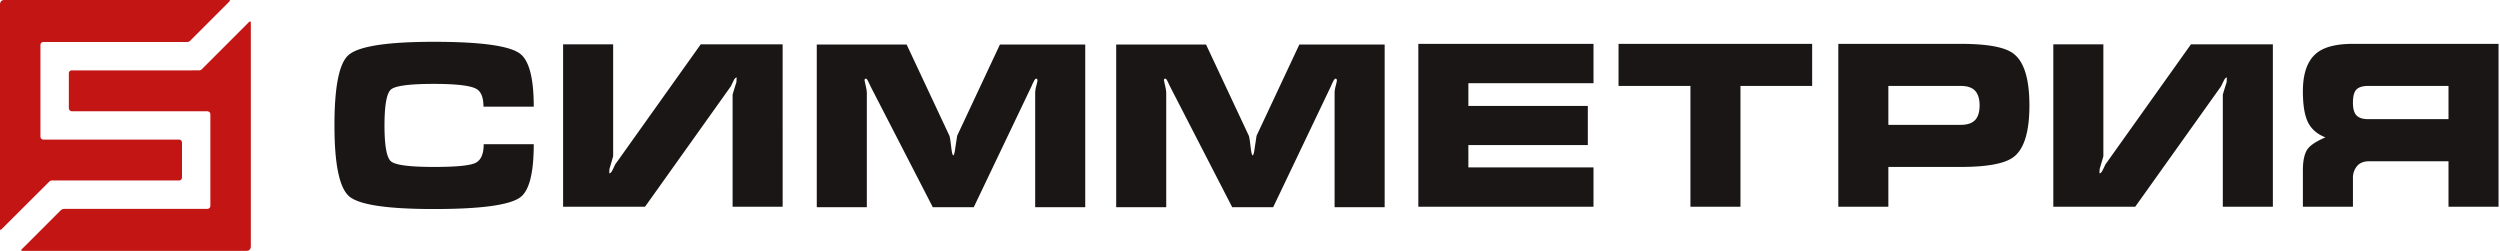
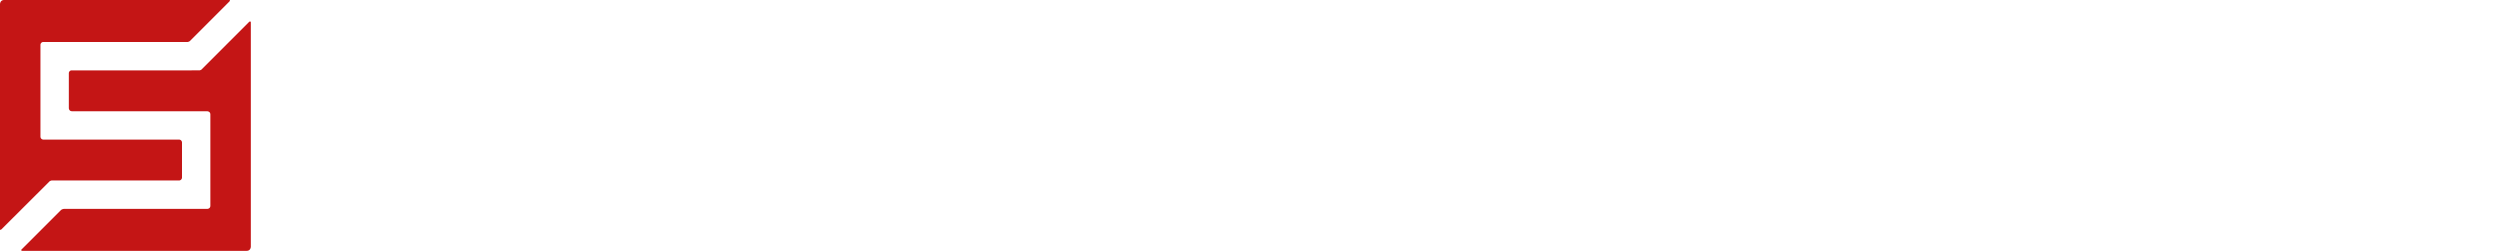
<svg xmlns="http://www.w3.org/2000/svg" width="299" height="30" fill="none">
  <path d="M27.445.168c.114-.141.033-.165-.023-.168H.503C0 0 0 .503 0 .503V27.41c.002.057.027.139.167.023.008-.006 5.767-5.75 5.767-5.75a.663.663 0 01.24-.097H21.44a.363.363 0 00.327-.336v-4.22a.359.359 0 00-.3-.331H5.2c-.062-.004-.361-.037-.362-.384V5.347a.354.354 0 01.291-.324H22.44a.682.682 0 00.26-.105L27.442.172l.002-.004zM25.16 13.694v-.387h-.387s.387 0 .387.387zM2.552 29.862c-.023.05-.023.113.085.138h26.86c.503 0 .503-.503.503-.503V2.665c-.046-.2-.214-.034-.214-.034v-.002l-5.704 5.704a.64.64 0 01-.199.08h-.954v.003H8.523a.353.353 0 00-.29.325v4.184c0 .016.01.372.377.379h16.55v11.675-.383c0 .308-.236.37-.337.383H7.703a.73.73 0 00-.402.136l-4.749 4.747z" fill="#C41515" />
-   <path d="M41.687 6.579C40.562 7.559 40 10.36 40 14.986c0 4.645.585 7.475 1.755 8.49C42.925 24.493 46.304 25 51.891 25c5.587 0 9.024-.462 10.313-1.387 1.088-.78 1.633-2.904 1.633-6.369H57.85c0 1.18-.332 1.928-.993 2.245-.662.318-2.318.477-4.966.477-2.92 0-4.635-.227-5.144-.68-.507-.453-.762-1.879-.762-4.272 0-2.414.255-3.845.762-4.3.509-.452 2.224-.68 5.144-.68 2.612 0 4.29.191 5.034.571.598.309.898 1.025.898 2.15h6.014c0-3.446-.564-5.568-1.687-6.367C60.862 5.463 57.441 5 51.89 5c-5.586 0-8.988.526-10.203 1.579zm25.66 18.149h9.796L87.4 10.334c.11-.219.222-.449.34-.694.119-.245.24-.368.369-.368a5.53 5.53 0 00-.029.545 54.894 54.894 0 00-.461 1.497v13.414h5.985V5.3h-9.795L73.578 19.666a21.85 21.85 0 01-.34.708c-.119.235-.24.354-.367.354 0-.182.008-.362.027-.544.145-.49.29-.988.435-1.496V5.3h-5.986v19.428zm41.087-19.402l5.117 10.911c.053.129.121.55.203 1.267.082.717.168 1.074.259 1.074.071 0 .139-.212.204-.639.064-.426.149-.993.259-1.702l5.115-10.91h10.204v19.456h-5.987V11.132c0-.237.045-.528.137-.875.09-.347.135-.557.135-.63 0-.145-.054-.218-.162-.218-.073 0-.163.105-.273.314-.109.21-.2.406-.272.587l-6.912 14.473h-4.897l-7.456-14.474a23.83 23.83 0 00-.3-.629c-.09-.182-.171-.271-.245-.271-.108 0-.163.063-.163.19 0 .018.063.318.192.9.053.255.081.463.081.626v13.658h-5.987V5.326h10.748zm35.809 0l5.117 10.911c.053.129.122.55.204 1.267.081.717.166 1.074.258 1.074.072 0 .14-.212.205-.639.063-.426.148-.993.258-1.702l5.116-10.91h10.204v19.456h-5.987V11.132c0-.237.044-.528.136-.875.09-.347.135-.557.135-.63 0-.145-.053-.218-.163-.218-.072 0-.163.105-.272.314-.108.21-.2.406-.272.587l-6.911 14.473h-4.898l-7.455-14.474a32.51 32.51 0 00-.3-.629c-.09-.182-.172-.271-.245-.271-.109 0-.164.063-.164.19 0 .018.064.318.192.9.054.255.08.463.08.626v13.658h-5.985V5.326h10.747zm46.34 19.402V20.02h-14.966v-2.667h14.286v-4.68h-14.286V9.952h14.966V5.245h-20.951v19.483h20.951zm11.593-14.45v14.45h5.985v-14.45h8.572V5.245h-23.156v5.033h8.599zm17.686 14.45h5.986v-4.762h8.654c3.191 0 5.305-.4 6.34-1.2 1.252-.962 1.877-3.015 1.877-6.16 0-3.162-.635-5.226-1.905-6.19-1.015-.781-3.121-1.171-6.312-1.171h-14.64v19.483zm5.986-14.45h8.654c.706 0 1.242.155 1.605.465.435.384.653 1.006.653 1.862 0 .875-.218 1.497-.653 1.862-.363.31-.899.465-1.605.465h-8.654v-4.654zm19.728 14.45h9.796l10.259-14.394c.108-.219.222-.449.34-.694.118-.245.24-.368.366-.368a5.527 5.527 0 00-.026.545 51.687 51.687 0 00-.462 1.497v13.414h5.986V5.3h-9.796l-10.231 14.366c-.11.237-.223.474-.34.708-.118.235-.242.354-.368.354 0-.182.009-.362.028-.544.145-.49.29-.988.435-1.496V5.3h-5.987v19.428zm35.836-19.483c-1.903 0-3.31.337-4.217 1.01-1.18.872-1.769 2.427-1.769 4.664 0 1.655.204 2.892.612 3.71.409.819 1.102 1.418 2.082 1.8-1.089.472-1.795.933-2.122 1.387-.382.527-.572 1.38-.572 2.558v4.354h5.986v-3.484c0-.506.158-.96.477-1.36.317-.398.811-.598 1.483-.598h9.469v5.442h5.986V5.245h-17.415zm11.429 9.007h-9.605c-.635 0-1.098-.146-1.387-.438-.292-.293-.437-.804-.437-1.535 0-.767.142-1.292.422-1.575.281-.284.748-.426 1.402-.426h9.605v3.974z" fill="#1A1616" />
</svg>